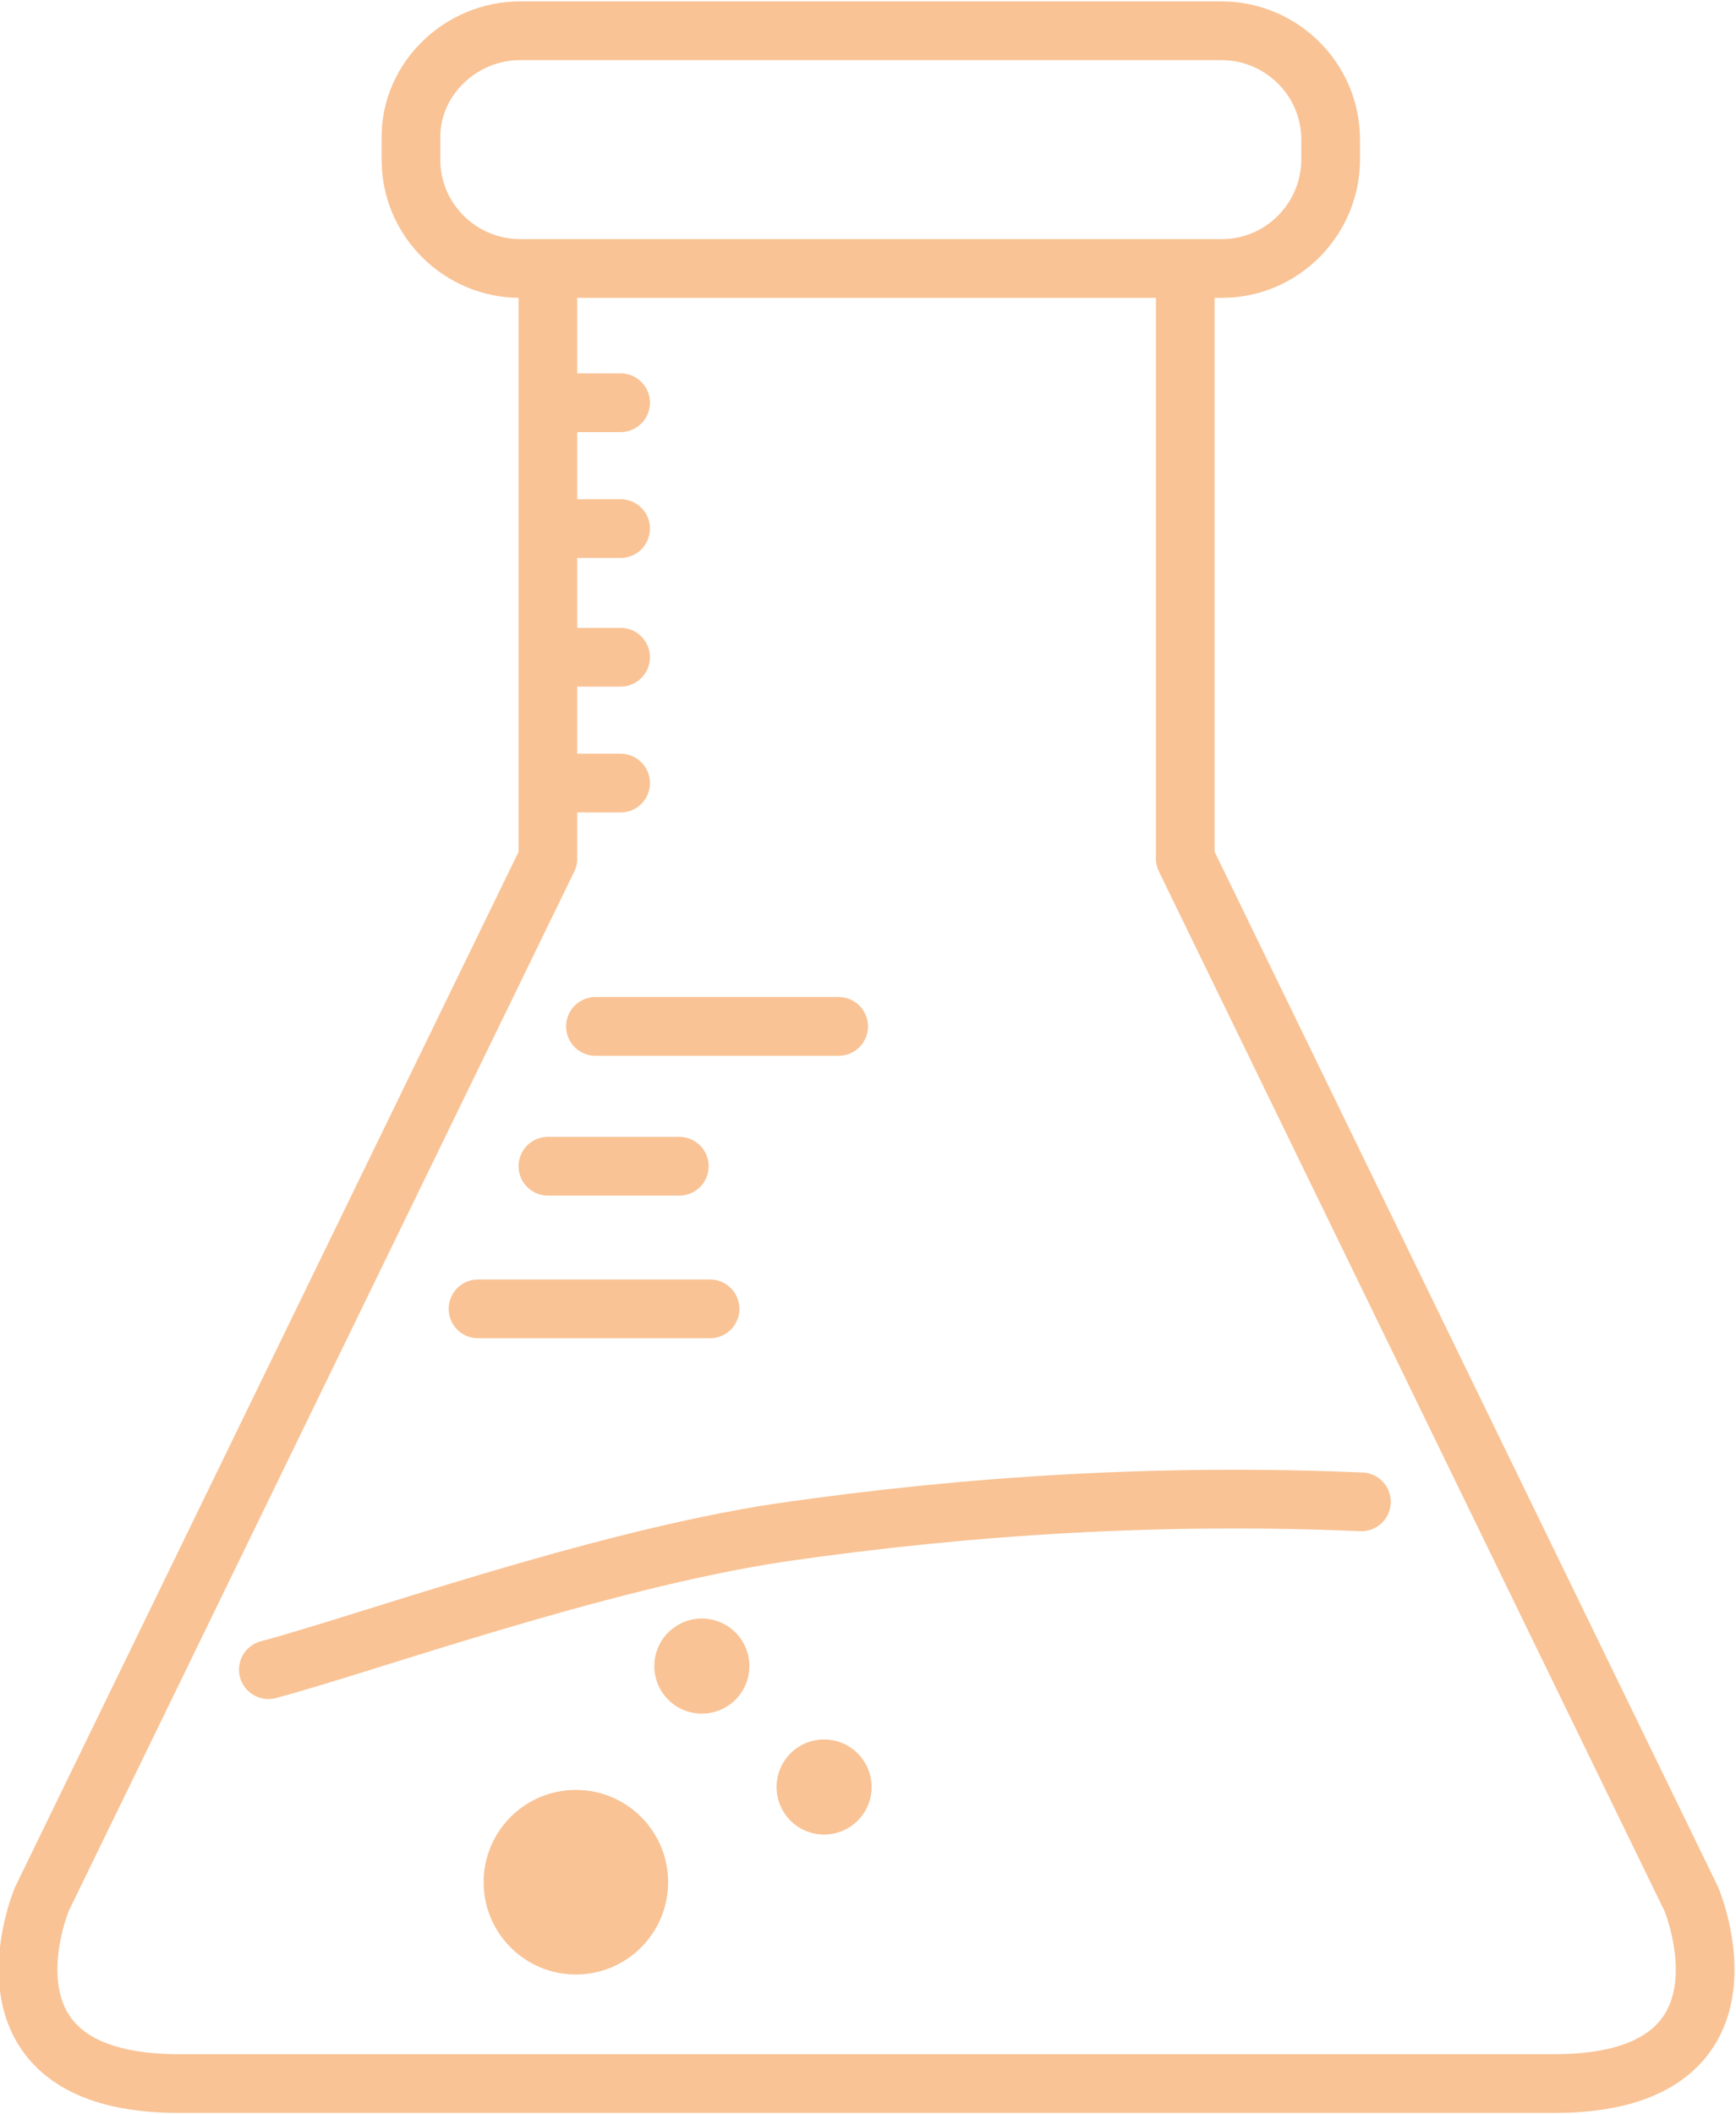
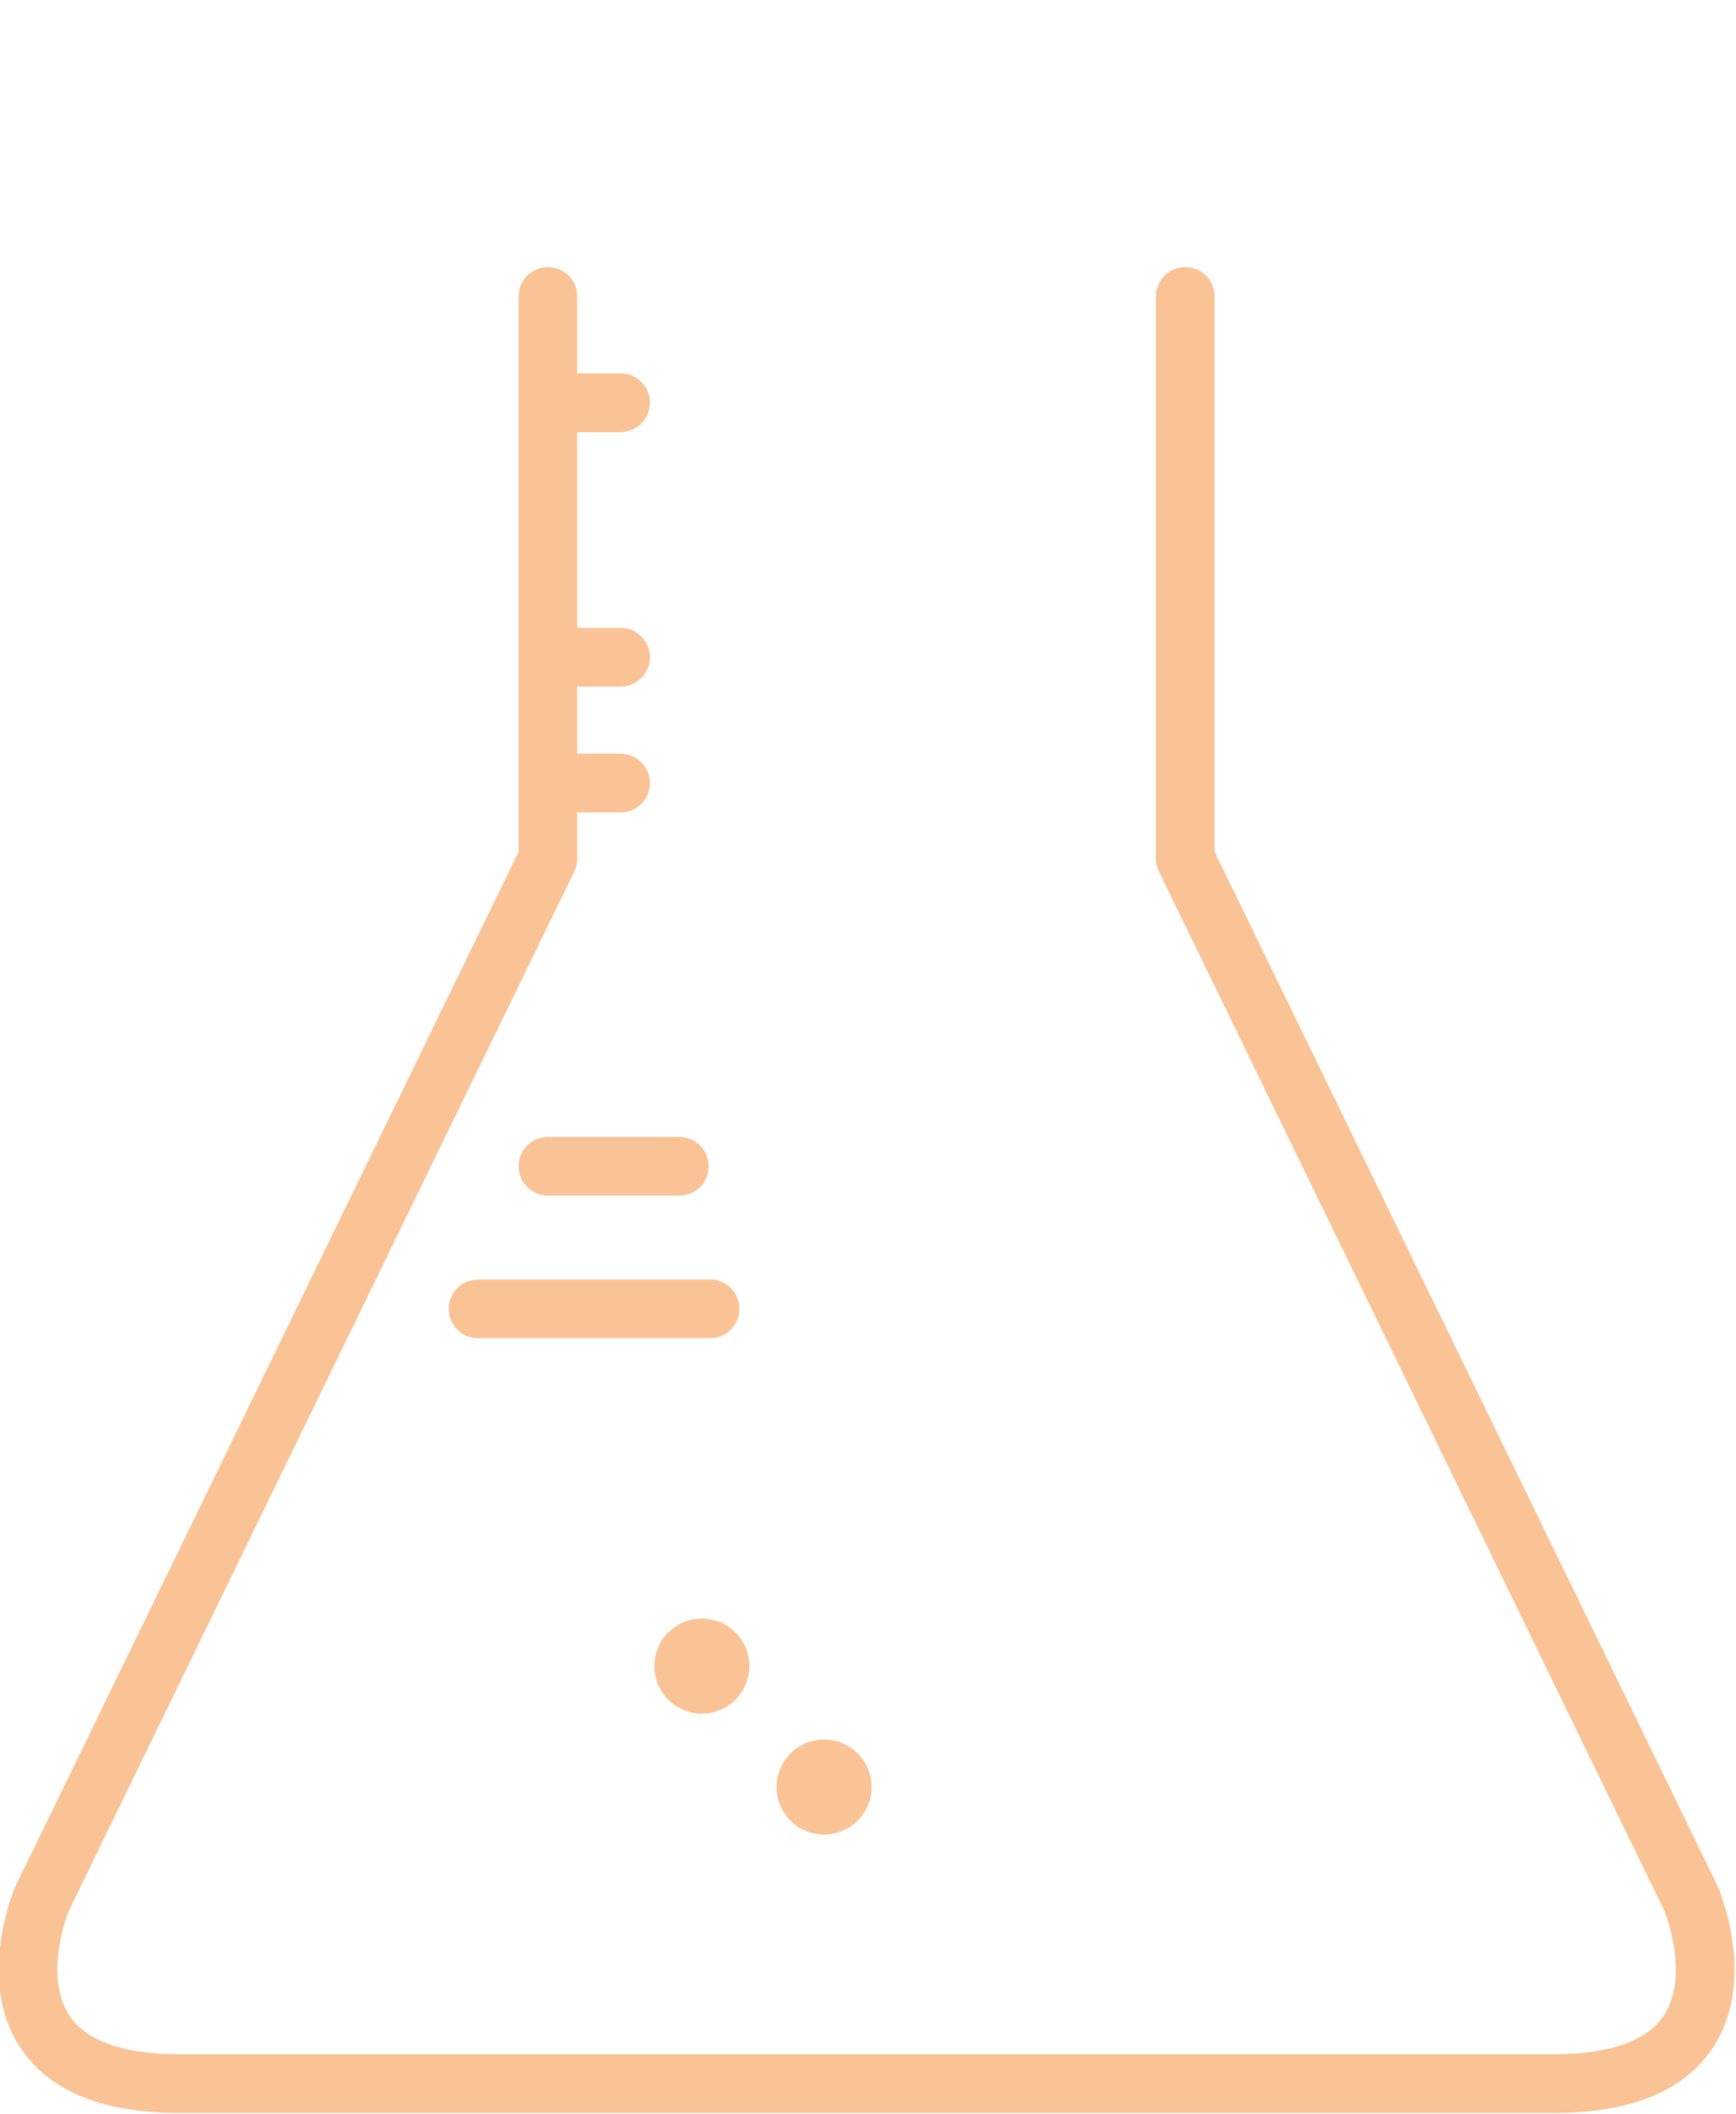
<svg xmlns="http://www.w3.org/2000/svg" version="1.1" id="Layer_1" x="0px" y="0px" viewBox="0 0 62.1 75.6" style="enable-background:new 0 0 62.1 75.6;" xml:space="preserve">
  <style type="text/css">
	.st0{fill:none;stroke:#F9C395;stroke-width:2.1;stroke-miterlimit:10;}
	.st1{fill:none;stroke:#F9C395;stroke-width:2.1;stroke-linecap:round;stroke-linejoin:round;}
	.st2{fill:#F9C395;}
</style>
  <title>Preventie-icon</title>
-   <path class="st0" d="M18.6,1.1h25.1c2.1,0,3.9,1.7,3.9,3.9v0.7c0,2.1-1.7,3.9-3.9,3.9H18.6c-2.1,0-3.9-1.7-3.9-3.9V4.9  C14.7,2.8,16.5,1.1,18.6,1.1z" />
  <path class="st1" d="M42.4,10.6v20.1l18.1,37.2c0,0,2.8,6.6-4.9,6.6H6.4c-7.7,0-4.9-6.6-4.9-6.6l18.1-37.2V10.6" />
-   <line class="st1" x1="21.3" y1="36.7" x2="30" y2="36.7" />
  <line class="st1" x1="20.3" y1="28" x2="22.2" y2="28" />
  <line class="st1" x1="20.3" y1="23.5" x2="22.2" y2="23.5" />
-   <line class="st1" x1="20.3" y1="18.9" x2="22.2" y2="18.9" />
  <line class="st1" x1="20.3" y1="14.4" x2="22.2" y2="14.4" />
  <line class="st1" x1="19.6" y1="41.7" x2="24.3" y2="41.7" />
  <line class="st1" x1="17.1" y1="46.8" x2="25.4" y2="46.8" />
-   <path class="st1" d="M9.6,59.7c3.4-0.9,11.7-3.9,18.3-4.9c6.9-1,13.8-1.4,20.8-1.1" />
-   <circle class="st2" cx="20.6" cy="67.3" r="3.3" />
  <ellipse transform="matrix(0.866 -0.5 0.5 0.866 -26.43 20.509)" class="st2" cx="25.1" cy="59.6" rx="1.7" ry="1.7" />
  <ellipse transform="matrix(0.866 -0.5 0.5 0.866 -28.018 23.309)" class="st2" cx="29.5" cy="63.9" rx="1.7" ry="1.7" />
</svg>